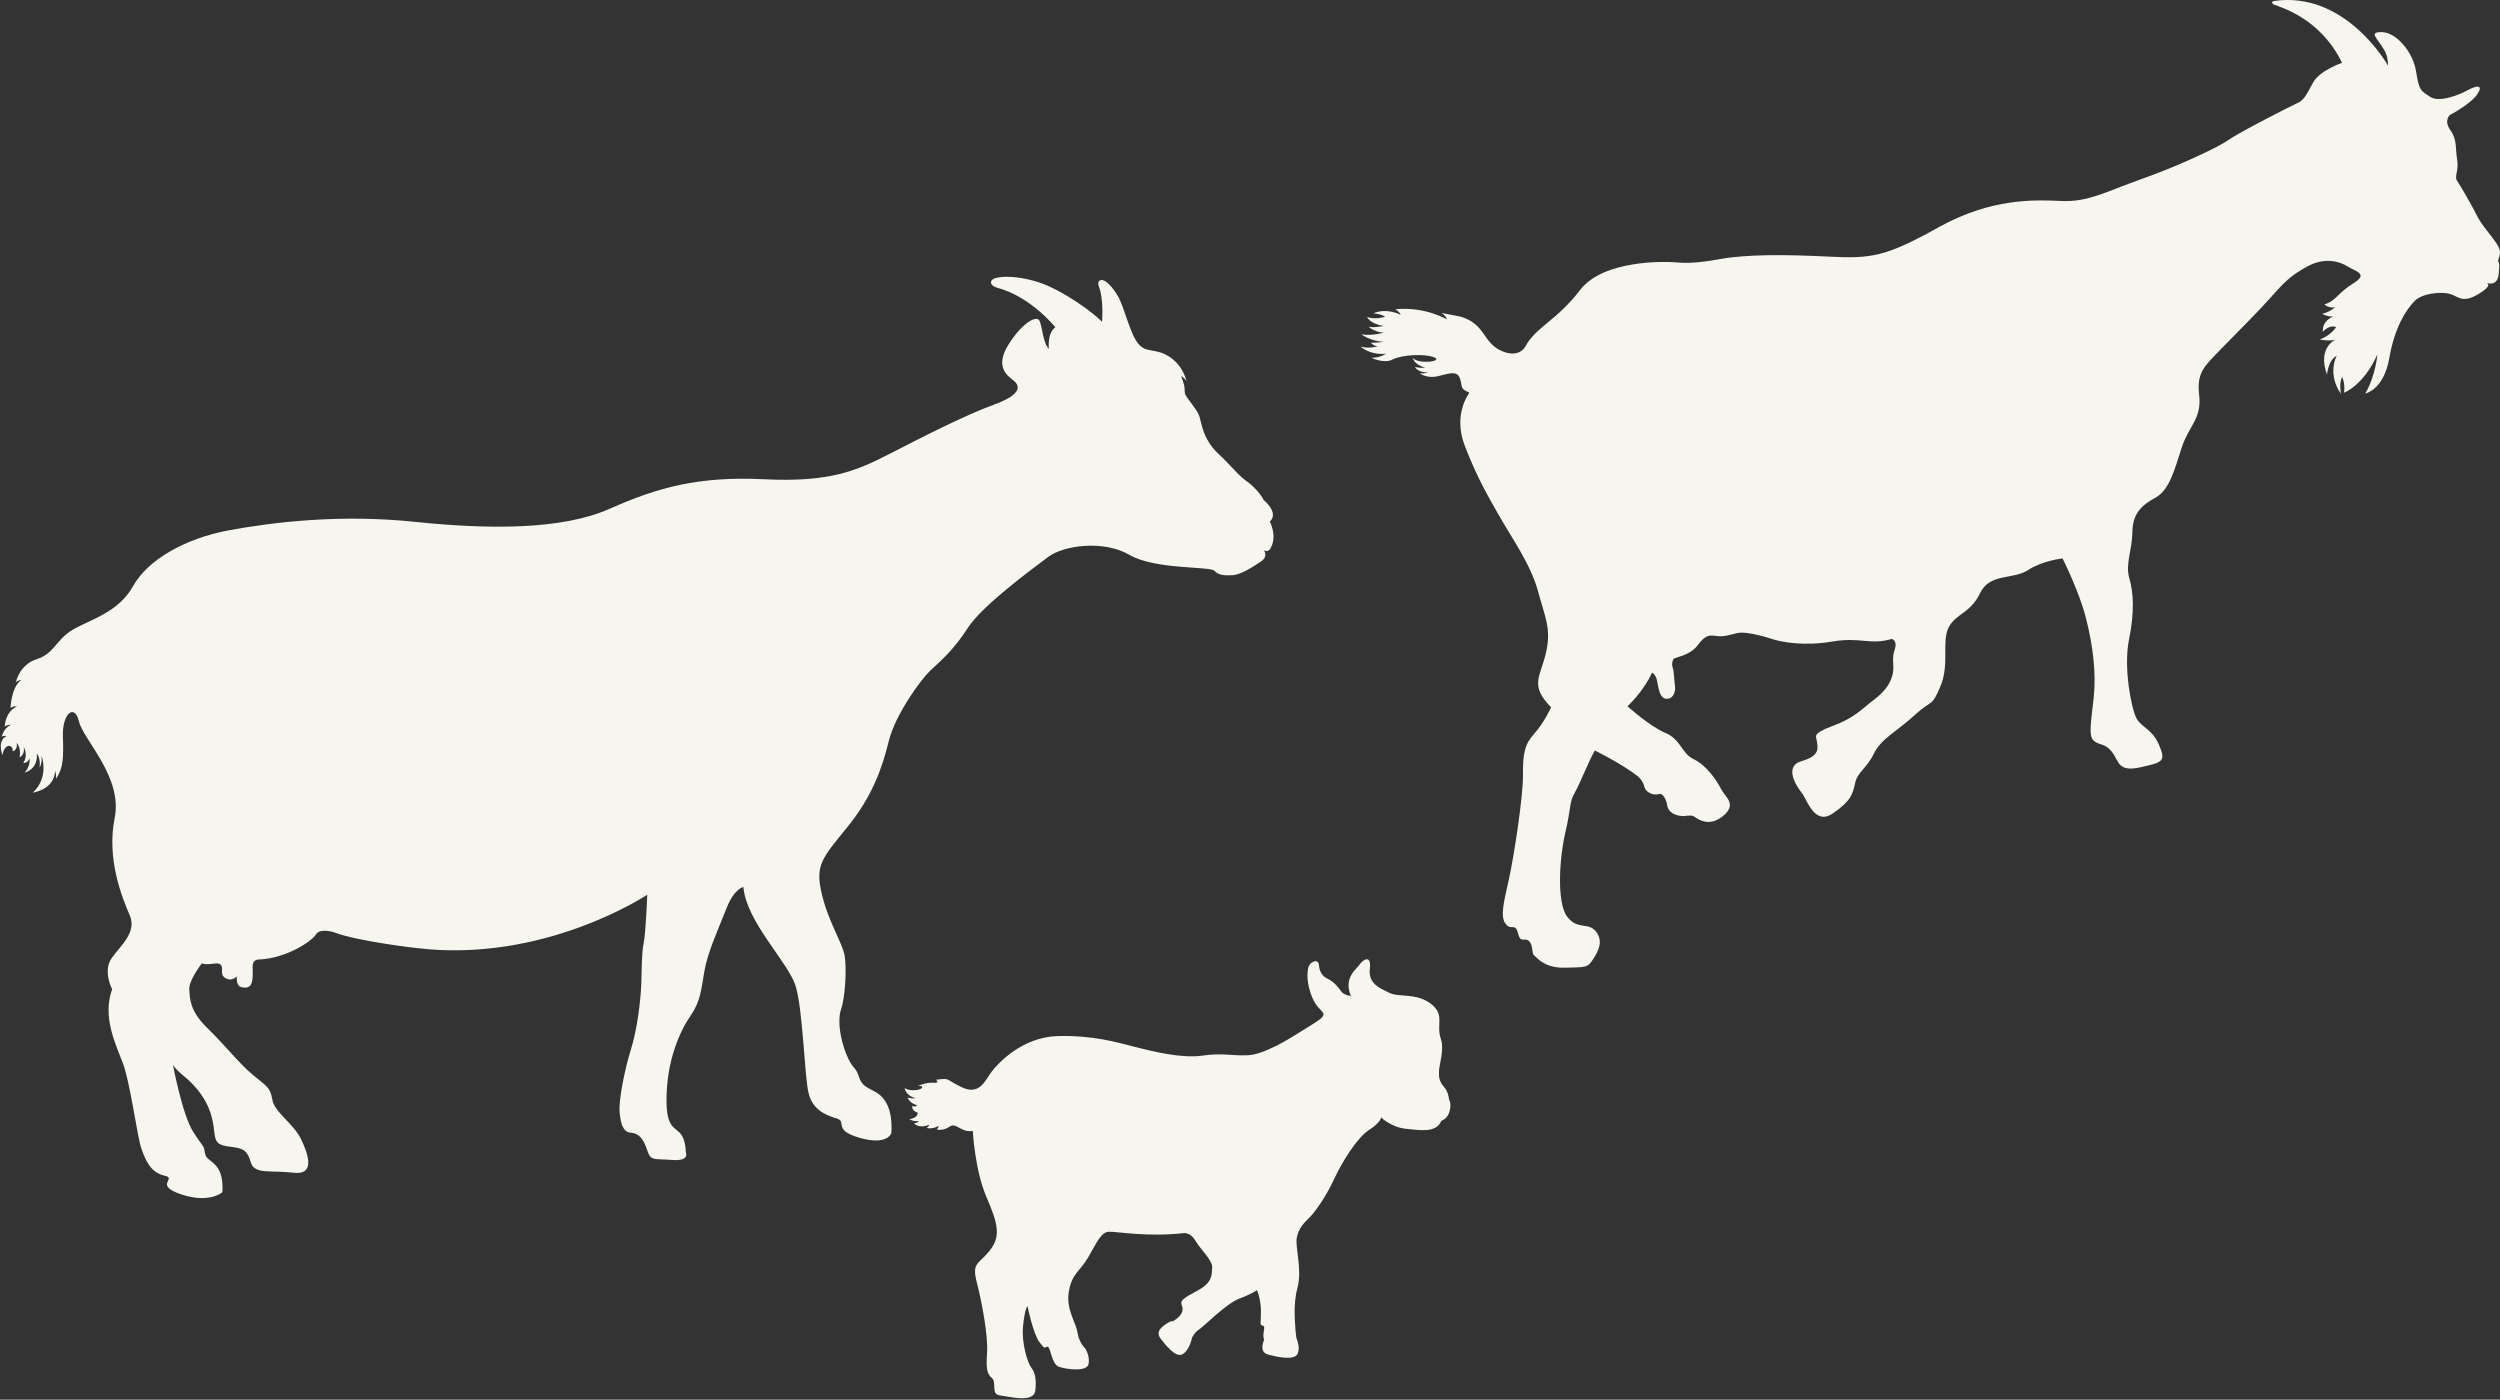
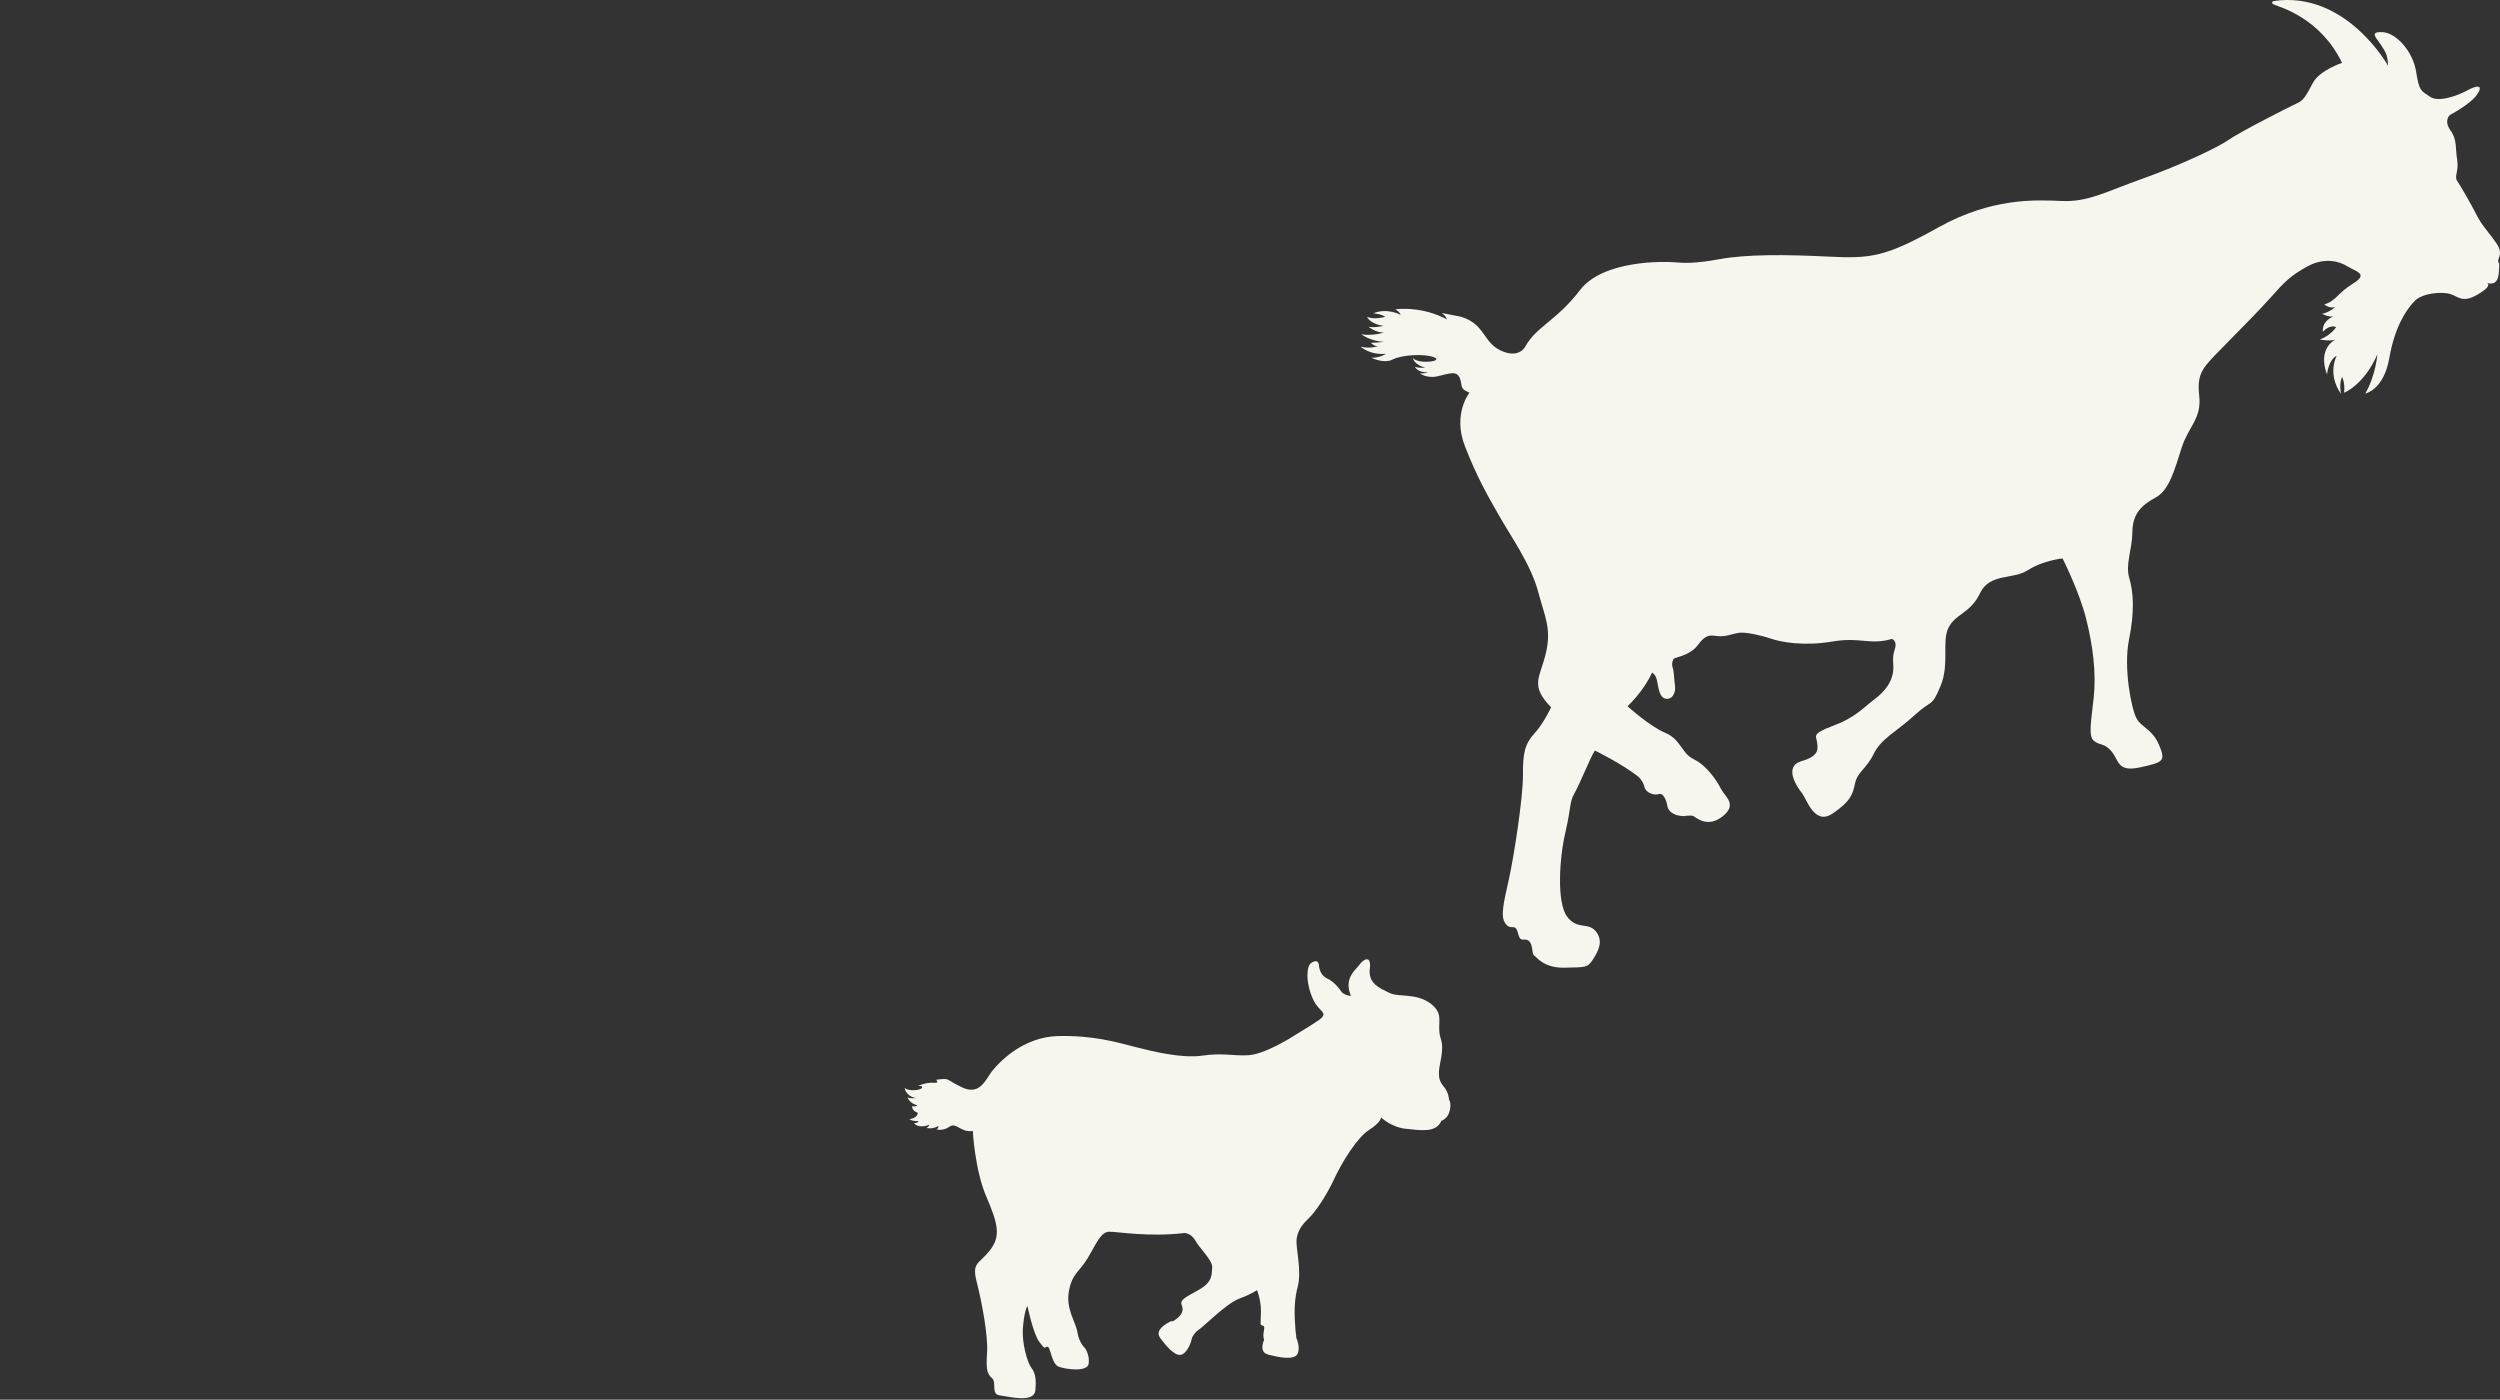
<svg xmlns="http://www.w3.org/2000/svg" width="334px" height="187px" viewBox="0 0 334 187" version="1.1">
  <rect x="0" y="0" width="334" height="187" fill="#333333" stroke="none" />
  <desc>Created with Sketch.</desc>
  <defs />
  <g id="Page-1" stroke="none" stroke-width="1" fill="none" fill-rule="evenodd">
    <g id="Group" transform="translate(224.5, 93.5) scale(-1, 1) translate(-224.5, -93.5) " fill="#F6F5EE">
      <path d="M252.681,52.467 C252.681,52.467 254.958,55.294 253.293,59.594 C251.621,63.894 250.274,66.143 248.735,68.869 C247.192,71.599 244.494,75.386 243.534,78.949 C242.571,82.513 241.702,84.026 242.473,87.274 C243.243,90.527 244.662,91.53 241.776,94.496 C241.776,94.496 242.739,96.615 244.018,98.011 C245.291,99.411 245.556,100.636 245.532,103.548 C245.506,106.46 246.746,114.485 247.42,117.507 C248.093,120.525 248.608,122.473 247.84,123.435 C247.073,124.4 246.567,123.221 246.202,124.662 C245.844,126.104 245.386,125.196 244.76,125.696 C244.138,126.207 244.399,127.411 244.039,127.648 C243.677,127.89 242.739,129.356 239.921,129.284 C237.103,129.211 236.91,129.31 236.166,128.155 C235.42,127.003 234.769,125.696 235.802,124.425 C236.841,123.147 238.28,124.306 239.657,122.425 C241.028,120.548 240.679,114.681 239.873,111.248 C239.069,107.811 239.362,107.198 238.619,105.919 C237.885,104.634 236.597,101.328 235.924,100.269 C235.924,100.269 232.379,101.998 230.132,103.75 C230.132,103.75 229.502,104.312 229.311,105.113 C229.119,105.919 228.042,106.301 227.384,106.089 C226.727,105.886 226.328,107.102 226.26,107.604 C226.198,108.097 225.765,108.971 224.08,109.033 C224.08,109.033 223.092,108.873 222.754,109.033 C222.42,109.204 220.878,110.677 218.853,109.061 C216.831,107.451 218.543,106.46 219.069,105.405 C219.602,104.344 220.972,102.273 222.685,101.45 C224.393,100.636 224.393,98.805 226.511,97.914 C228.63,97.024 231.567,94.349 231.567,94.349 C231.567,94.349 229.472,92.466 228.287,89.863 C228.287,89.863 227.955,89.968 227.717,90.594 C227.474,91.222 227.465,93.124 226.518,93.333 C225.571,93.54 225.093,92.528 225.22,91.648 C225.348,90.758 225.348,89.705 225.524,89.206 C225.7,88.711 225.556,88.308 225.425,88.053 C225.296,87.795 223.243,87.649 222.149,86.155 C221.062,84.669 220.5,84.873 219.458,84.986 C218.417,85.103 217.451,84.631 216.584,84.532 C215.717,84.441 213.712,84.873 212.411,85.32 C211.108,85.771 208.042,86.363 204.216,85.711 C200.424,85.064 199.228,86.218 196.283,85.371 C196.198,85.347 195.445,85.612 195.878,86.833 C196.311,88.053 195.894,88.792 196.117,89.958 C196.343,91.132 197.065,92.304 198.607,93.458 C200.146,94.614 201.181,95.895 204.121,96.973 C207.059,98.059 206.327,98.373 206.246,99.126 C206.168,99.876 205.784,100.972 208.286,101.678 C210.791,102.381 208.91,105.161 208.262,105.956 C207.61,106.752 206.598,110.36 204.144,108.679 C201.687,106.996 201.471,106.075 201.154,104.607 C200.845,103.14 199.618,102.682 198.652,100.681 C197.691,98.684 195.452,97.625 193.164,95.509 C190.879,93.391 190.97,94.597 189.744,91.656 C188.517,88.72 189.624,85.711 188.662,83.83 C187.701,81.951 185.776,81.979 184.469,79.252 C183.173,76.532 180.067,77.475 178.069,76.172 C176.072,74.876 173.443,74.606 173.443,74.606 C173.443,74.606 171.24,78.949 170.308,82.61 C169.38,86.271 168.932,89.897 169.281,93.205 C169.634,96.508 170.02,98.341 169.249,98.98 C168.481,99.625 167.806,99.239 166.841,100.458 C165.877,101.678 166.103,103.186 163.052,102.514 C160.006,101.837 159.618,101.713 160.55,99.53 C161.481,97.346 162.895,97.221 163.566,95.965 C164.242,94.715 165.334,89.222 164.562,85.437 C163.793,81.65 163.982,79.081 164.53,77.219 C165.075,75.357 164.145,73.526 164.113,71.052 C164.084,68.579 162.831,67.46 160.998,66.466 C159.17,65.469 158.46,62.704 157.531,59.82 C156.602,56.929 154.833,55.938 155.186,52.852 C155.541,49.774 154.61,49.028 152.139,46.496 C149.667,43.961 147.357,41.677 145.589,39.691 C143.824,37.698 142.957,36.801 140.711,35.583 C138.463,34.363 136.49,34.886 135.383,35.583 C134.275,36.282 132.492,36.571 134.61,37.866 C136.729,39.172 136.919,40.227 138.463,40.66 C138.463,40.66 137.916,41.219 137.02,41.055 C137.02,41.055 137.902,41.778 138.772,41.921 C138.772,41.921 137.999,42.352 137.292,42.292 C137.292,42.292 138.802,42.835 138.669,44.329 C138.669,44.329 137.786,43.3 136.893,43.707 C136.893,43.707 137.582,44.813 139.073,45.358 C139.073,45.358 137.786,45.63 136.972,45.372 C136.972,45.372 139.442,46.431 138.109,50.045 C138.109,50.045 137.964,48.115 136.81,47.522 C136.81,47.522 138.144,49.884 136.247,52.626 C136.247,52.626 136.535,51.117 136.087,50.383 C136.087,50.383 135.672,51.117 135.83,52.467 C135.83,52.467 133.215,51.495 131.384,47.35 C131.384,47.35 131.603,50.195 132.999,52.576 C132.999,52.576 130.544,52.119 129.794,47.861 C129.051,43.595 127.51,41.387 126.447,40.254 C125.388,39.12 122.704,38.935 121.61,39.29 C120.519,39.644 120.021,40.542 117.935,39.32 C115.85,38.1 116.762,37.798 116.762,37.798 C116.762,37.798 115.333,38.374 115.174,36.594 C115.013,34.814 115.142,35.354 115.238,34.921 C115.333,34.489 114.531,33.928 115.432,32.576 C116.331,31.23 117.423,30.123 118.079,28.809 C118.734,27.489 120.358,24.683 120.744,24.133 C121.131,23.593 120.471,22.756 120.728,21.299 C120.985,19.835 120.692,18.696 121.628,17.396 C122.557,16.095 121.692,15.358 121.692,15.358 C121.692,15.358 118.898,13.908 118.017,12.562 C117.132,11.218 118.256,11.456 119.346,12.067 C120.439,12.677 123.148,13.752 124.337,12.935 C125.524,12.113 125.801,12.227 126.201,9.597 C126.6,6.962 128.818,4.395 130.679,4.297 C132.538,4.201 131.498,5.068 130.934,5.95 C130.373,6.833 130.006,7.219 129.957,8.776 C129.957,8.776 135.576,-1.304 145.266,0.142 C145.266,0.142 145.752,0.37 145.14,0.638 C144.53,0.91 139.018,2.332 136.104,8.398 C136.104,8.398 139.088,9.386 139.987,11.055 C140.885,12.724 141.206,13.402 142.092,13.783 C142.972,14.172 149.988,17.761 151.273,18.696 C152.556,19.624 157.759,22.097 162.734,23.861 C167.707,25.63 170.02,27.011 173.586,26.852 C177.145,26.688 182.956,26.433 190.038,30.383 C197.113,34.326 198.993,34.572 204.771,34.28 C210.546,33.99 215.731,33.975 219.233,34.619 C222.729,35.259 224.108,35.133 225.33,35.038 C226.55,34.939 234.801,34.683 237.916,38.763 C241.028,42.835 243.76,43.641 245.202,46.272 C245.202,46.272 246.015,47.978 248.471,46.847 C250.924,45.717 250.561,43.265 253.885,42.297 L256.407,41.811 C256.407,41.811 255.844,42.133 255.7,42.674 C255.7,42.674 258.58,40.927 262.578,41.313 C262.578,41.313 261.958,41.697 261.878,42.066 C261.878,42.066 263.649,41.07 265.524,41.859 C265.524,41.859 264.311,41.965 263.95,42.335 C263.95,42.335 265.358,42.754 266.354,42.335 C266.354,42.335 266.069,43.215 264.192,43.551 C264.192,43.551 265.598,43.843 266.178,43.634 C266.178,43.634 265.347,44.393 264.14,44.442 C264.14,44.442 265.632,44.906 267.127,44.667 C267.127,44.667 265.876,45.612 264.093,45.662 C264.093,45.662 265.218,45.821 265.841,45.787 C265.841,45.787 265.537,46.221 264.93,46.252 C264.93,46.252 266.004,46.643 267.224,46.304 C267.224,46.304 266.051,47.458 263.837,47.267 C263.837,47.267 264.59,47.812 265.78,47.796 C265.78,47.796 264.11,48.646 262.924,48.022 C261.735,47.396 258.604,47.22 257.369,47.75 C256.129,48.275 259.504,48.726 260.259,47.812 C260.259,47.812 260.098,48.726 258.589,49.113 C258.589,49.113 259.362,49.223 259.968,49 C259.968,49 259.649,49.782 258.222,49.757 C258.222,49.757 258.733,49.946 259.309,49.884 C259.309,49.884 258.379,50.604 256.918,50.266 C255.46,49.935 254.351,49.433 253.95,50.568 C253.551,51.714 254.028,51.889 252.681,52.467 L0.762,21.299" id="Fill-1" />
-       <path d="M448.125,98.336 C448.125,98.336 448.488,98.242 448.766,98.424 C448.766,98.424 448.561,97.288 447.502,96.823 C447.502,96.823 448.176,96.823 448.366,97.095 C448.366,97.095 448.366,95.138 446.73,94.369 C446.73,94.369 447.341,94.318 447.596,94.621 C447.596,94.621 447.516,91.752 446.137,90.836 C446.137,90.836 446.73,90.914 446.892,91.19 C446.892,91.19 446.443,88.805 444.083,88.06 C441.724,87.313 441.531,85.458 439.29,84.135 C437.052,82.809 433.183,81.848 431.227,78.315 C429.268,74.783 424.26,71.927 418.354,70.836 C412.447,69.749 403.522,68.683 393.633,69.712 C383.748,70.741 373.972,70.822 367.568,67.979 C361.163,65.135 355.673,63.596 346.912,64.029 C338.146,64.466 334.535,62.873 330.294,60.708 C326.062,58.54 320.215,55.52 316.173,54.047 C312.127,52.568 312.867,51.38 313.666,50.773 C314.468,50.165 316.09,48.961 314.284,46.067 C312.48,43.18 310.558,42.096 310.147,42.818 C309.737,43.546 309.711,45.731 308.87,46.624 C308.87,46.624 309.128,44.498 308.001,43.728 C308.001,43.728 311.252,39.644 315.776,38.44 C315.776,38.44 316.83,38.171 316.558,37.526 C316.286,36.891 313.555,36.648 310.262,37.706 C306.974,38.767 302.681,41.953 301.769,43.012 C301.769,43.012 301.499,39.926 302.226,38.197 C302.226,38.197 302.451,37.526 301.92,37.419 C301.39,37.306 300.489,38.127 299.638,39.582 C298.8,41.021 298.062,44.481 296.983,45.853 C296.966,45.881 296.944,45.899 296.924,45.923 C295.819,47.251 294.614,46.431 292.735,47.686 C290.856,48.931 290.496,50.909 290.496,50.909 C290.496,50.909 290.856,50.356 291.212,50.274 C291.212,50.274 290.73,51.286 290.73,52.043 C290.73,52.796 290.651,52.76 289.753,53.998 C288.853,55.235 288.837,55.218 288.503,56.629 C288.164,58.043 287.487,59.487 286.14,60.708 C284.792,61.926 283.539,63.55 282.496,64.254 C281.453,64.963 280.428,66.215 280.187,66.791 C280.187,66.791 278.062,68.474 279.351,69.687 C279.351,69.687 278.28,71.659 279.304,73.328 C279.304,73.328 279.64,73.861 280.157,73.504 C280.157,73.504 279.494,74.323 280.546,75.023 C281.589,75.721 283.239,76.802 284.356,76.849 C285.478,76.9 286.188,76.857 286.78,76.248 C287.375,75.635 294.663,76.133 298.114,74.128 C301.562,72.12 306.892,72.845 308.963,74.408 C311.032,75.974 317.746,80.852 319.708,83.901 C321.662,86.954 323.489,88.426 324.741,89.62 C325.993,90.804 329.397,95.489 330.262,99.018 C331.132,102.554 332.416,106.357 335.834,110.548 C339.252,114.737 340.088,115.618 339.222,119.377 C338.355,123.132 336.396,126.057 336.14,127.752 C335.882,129.456 336.075,133.18 336.618,134.783 C337.168,136.387 336.717,138.891 335.913,140.881 C335.112,142.87 334.694,142.458 334.278,143.772 C333.86,145.089 333.282,145.183 332.03,145.89 C330.78,146.597 329.718,148.107 329.914,151.376 C329.914,151.376 330.396,153.077 334.119,152.02 C337.842,150.964 335.754,149.87 337.23,149.421 C338.709,148.972 340.377,148.302 340.955,146.11 C341.53,143.931 341.712,134.862 342.719,131.686 C343.731,128.509 349.271,123.191 349.685,118.507 C349.685,118.507 350.907,118.7 351.931,121.331 C352.961,123.961 354.44,127.144 354.886,129.711 C355.337,132.282 355.397,133.758 356.75,135.712 C358.097,137.672 359.957,141.59 359.957,147.015 C359.957,152.44 357.578,149.507 357.358,154.023 C357.358,154.023 356.851,155.161 359.237,154.967 C361.619,154.775 362.056,155.161 362.535,153.668 C363.016,152.174 363.642,151.4 364.698,151.334 C365.761,151.261 366.075,150.149 366.22,148.583 C366.364,147.023 365.545,142.874 364.71,140.208 C363.873,137.545 363.424,133.806 363.327,131.495 C363.237,129.184 363.295,127.401 363.009,126.023 C362.719,124.64 362.525,119.534 362.525,119.534 C362.525,119.534 376.299,128.719 393.311,126.663 C393.311,126.663 401.303,125.765 404.421,124.538 C404.421,124.538 406.266,123.945 406.797,124.849 C407.327,125.749 410.763,128.053 414.47,128.195 C414.47,128.195 415.238,128.157 415.252,129.109 C415.264,130.061 415.009,131.88 416.129,131.939 C417.249,131.999 417.356,131.482 417.382,130.442 C417.382,130.442 418.005,131.193 418.864,130.687 C419.716,130.181 419.079,129.482 419.475,128.94 C419.875,128.4 420.883,129.034 422.052,128.724 C422.052,128.724 423.811,131.014 423.711,132.188 C423.619,133.373 423.711,135.006 421.303,137.342 C418.899,139.681 417.101,142.038 415.207,143.612 C413.314,145.183 412.906,145.241 412.614,146.926 C412.325,148.608 409.774,150.105 408.763,152.221 C407.752,154.339 406.904,157.039 409.799,156.675 C412.685,156.317 414.997,156.943 415.479,155.331 C415.961,153.713 416.417,153.425 418.153,153.213 C419.887,152.992 420.222,152.752 420.39,151.112 C420.557,149.479 420.97,146.855 424.026,144.107 C424.026,144.107 425.6,142.881 425.899,142.23 C425.899,142.23 424.645,148.972 423.167,151.254 C421.688,153.533 421.822,152.856 421.595,154.141 C421.371,155.423 419.056,155.039 419.283,159.274 C419.283,159.274 421.017,160.839 424.798,159.565 C428.578,158.289 425.204,157.443 427.036,157.064 C428.864,156.675 429.592,154.974 430.135,153.372 C430.679,151.765 431.608,144.606 432.575,142.067 C433.536,139.536 435.365,135.825 434.017,132.167 C434.017,132.167 435.301,129.745 434.081,128.008 C432.862,126.277 430.679,124.57 431.676,122.262 C432.67,119.955 434.789,114.782 433.681,109.292 C432.575,103.803 437.873,98.843 438.449,96.388 C439.026,93.935 440.692,95.33 440.599,98.347 C440.502,101.365 440.542,102.554 441.506,104.047 C441.506,104.047 441.466,103.373 441.645,102.97 C441.645,102.97 441.479,105.284 444.645,105.907 C444.645,105.907 442.43,104.222 443.457,100.884 C443.457,100.884 443.292,101.812 443.715,102.585 C443.715,102.585 443.521,101.333 444.083,100.677 C444.083,100.677 443.768,102.627 445.722,103.228 C445.722,103.228 444.91,102.406 445.056,101.324 C445.056,101.324 445.334,102.027 445.897,101.914 C445.897,101.914 445.176,101.05 445.84,99.772 C445.84,99.772 445.576,100.783 446.393,101.172 C446.393,101.172 446.093,99.986 446.791,99.245 C446.791,99.245 446.524,100.146 447.318,100.375 C447.318,100.375 447.187,99.772 447.728,99.662 C448.27,99.558 448.669,100.435 448.655,100.919 C448.655,100.919 449.463,98.986 448.125,98.336" id="Fill-4" />
      <path d="M327.758,146.606 C327.477,146.808 326.637,146.71 326.637,146.71 C328.036,146.407 328.143,145.349 328.143,145.349 C327.586,145.831 326.018,145.681 325.825,145.335 C325.623,144.989 326.389,145.091 326.389,145.091 C324.825,144.43 324.194,144.738 323.889,144.642 C323.586,144.545 323.949,144.258 323.949,144.258 C321.912,144.003 322.842,144.16 320.448,145.281 C318.057,146.396 317.326,144.212 316.469,143.115 C315.613,142.009 312.391,138.533 307.652,138.418 C302.918,138.312 299.862,139.23 297.438,139.849 C295.016,140.471 291.16,141.422 288.401,141.036 C285.637,140.641 284.502,141.07 282.317,140.984 C280.135,140.909 276.637,138.721 275.487,137.988 C274.342,137.245 272.555,136.256 272.312,135.839 C272.068,135.429 272.12,135.392 272.932,134.52 C273.737,133.65 274.338,131.621 274.324,130.377 C274.309,129.129 274.094,128.669 273.424,128.448 C272.764,128.229 272.776,129.087 272.776,129.087 C272.776,129.087 272.699,130.259 271.725,130.706 C270.754,131.147 270.092,132.042 269.781,132.493 C269.471,132.949 268.51,133.067 268.51,133.067 C269.564,130.617 267.739,129.463 267.351,128.857 C266.957,128.252 265.742,127.412 265.993,129.449 C266.243,131.477 264.498,132.07 263.565,132.559 C262.633,133.049 262.024,132.879 260.266,133.128 C258.508,133.375 257.236,134.345 256.85,135.31 C256.467,136.28 256.98,137.442 256.498,138.826 C256.018,140.207 256.725,142.253 256.75,143.086 C256.779,143.919 256.733,144.459 256.082,145.21 C255.435,145.961 255.416,146.901 255.416,146.901 C255.416,146.901 255.055,147.328 255.324,148.422 C255.59,149.516 256.433,149.734 256.433,149.734 C257.131,151.399 259.227,150.999 261.168,150.807 C263.112,150.619 264.494,149.284 264.494,149.284 C264.494,149.284 264.463,149.917 266.094,150.961 C267.721,152.013 269.725,155.286 270.789,157.585 C271.859,159.878 273.295,161.914 274.023,162.628 C274.748,163.337 275.522,164.099 275.752,165.373 C275.983,166.645 275.004,169.636 275.654,172.033 C276.299,174.434 275.936,176.924 275.932,177.553 C275.928,177.921 275.826,178.303 275.82,178.702 C275.612,179.205 275.351,180.058 275.596,180.767 C275.973,181.851 278.301,181.288 279.484,181 C280.504,180.753 280.487,179.946 280.11,178.973 C280.441,178.273 279.838,177.216 280.248,177.121 C280.772,176.995 280.537,176.914 280.537,175.206 C280.543,173.498 281.072,172.365 281.072,172.365 C281.072,172.365 281.758,172.873 283.479,173.517 C285.199,174.171 288.305,177.339 288.834,177.642 C289.202,177.856 289.508,178.275 289.738,178.692 C289.789,178.956 290.092,180.301 290.937,180.879 C291.871,181.519 293.25,179.736 293.947,178.827 C294.644,177.921 293.86,177.221 292.742,176.6 C292.598,176.515 292.442,176.495 292.279,176.508 C292.233,176.484 292.184,176.456 292.139,176.423 C291.299,175.897 290.779,175.197 291.094,174.45 C291.418,173.698 290.836,173.423 288.885,172.348 C286.932,171.268 287.135,170.24 287.051,169.331 C286.969,168.415 288.672,166.848 289.283,165.769 C289.895,164.697 290.766,164.733 290.766,164.733 C295.654,165.303 299.754,164.529 300.844,164.56 C301.938,164.594 302.527,166.134 303.643,168.022 C304.756,169.913 305.75,170.076 306.193,172.491 C306.635,174.899 305.275,176.58 305.051,178.015 C304.825,179.453 304.014,180.143 304.014,180.143 C304.014,180.143 303.353,181.157 303.566,182.233 C303.771,183.305 306.529,182.961 307.539,182.597 C308.555,182.23 308.627,179.841 309.088,179.919 C309.545,180.001 309.299,180.378 310.135,179.3 C310.971,178.221 311.725,174.507 311.725,174.507 C311.725,174.507 312.08,174.747 312.318,177.141 C312.558,179.54 311.653,182.178 311.225,182.714 C310.801,183.252 310.494,184.026 310.678,185.762 C310.867,187.499 314.205,186.568 315.426,186.425 C316.651,186.279 315.805,184.689 316.473,184.115 C317.143,183.542 317.275,182.909 317.127,180.718 C316.979,178.532 317.785,174.119 318.491,171.368 C319.195,168.615 318.303,168.997 316.778,167.082 C315.254,165.164 315.661,163.526 317.215,159.904 C318.774,156.282 319.032,151.088 319.032,151.088 C320.635,151.366 321.215,149.889 322.146,150.524 C323.082,151.16 323.883,150.885 323.883,150.885 C323.557,150.713 323.637,150.434 323.637,150.434 C324.532,150.938 325.226,150.683 325.226,150.683 C324.936,150.58 324.854,150.275 324.854,150.275 C326.42,150.847 326.883,150.044 326.883,150.044 C326.279,150.032 326.299,149.765 326.299,149.765 C326.995,149.857 327.504,149.528 327.504,149.528 C326.299,149.338 326.4,148.656 326.4,148.656 C327.228,148.385 327.137,147.775 327.137,147.775 C326.692,147.937 326.461,147.659 326.461,147.659 C327.532,147.389 327.758,146.606 327.758,146.606" id="Fill-6" />
    </g>
  </g>
</svg>